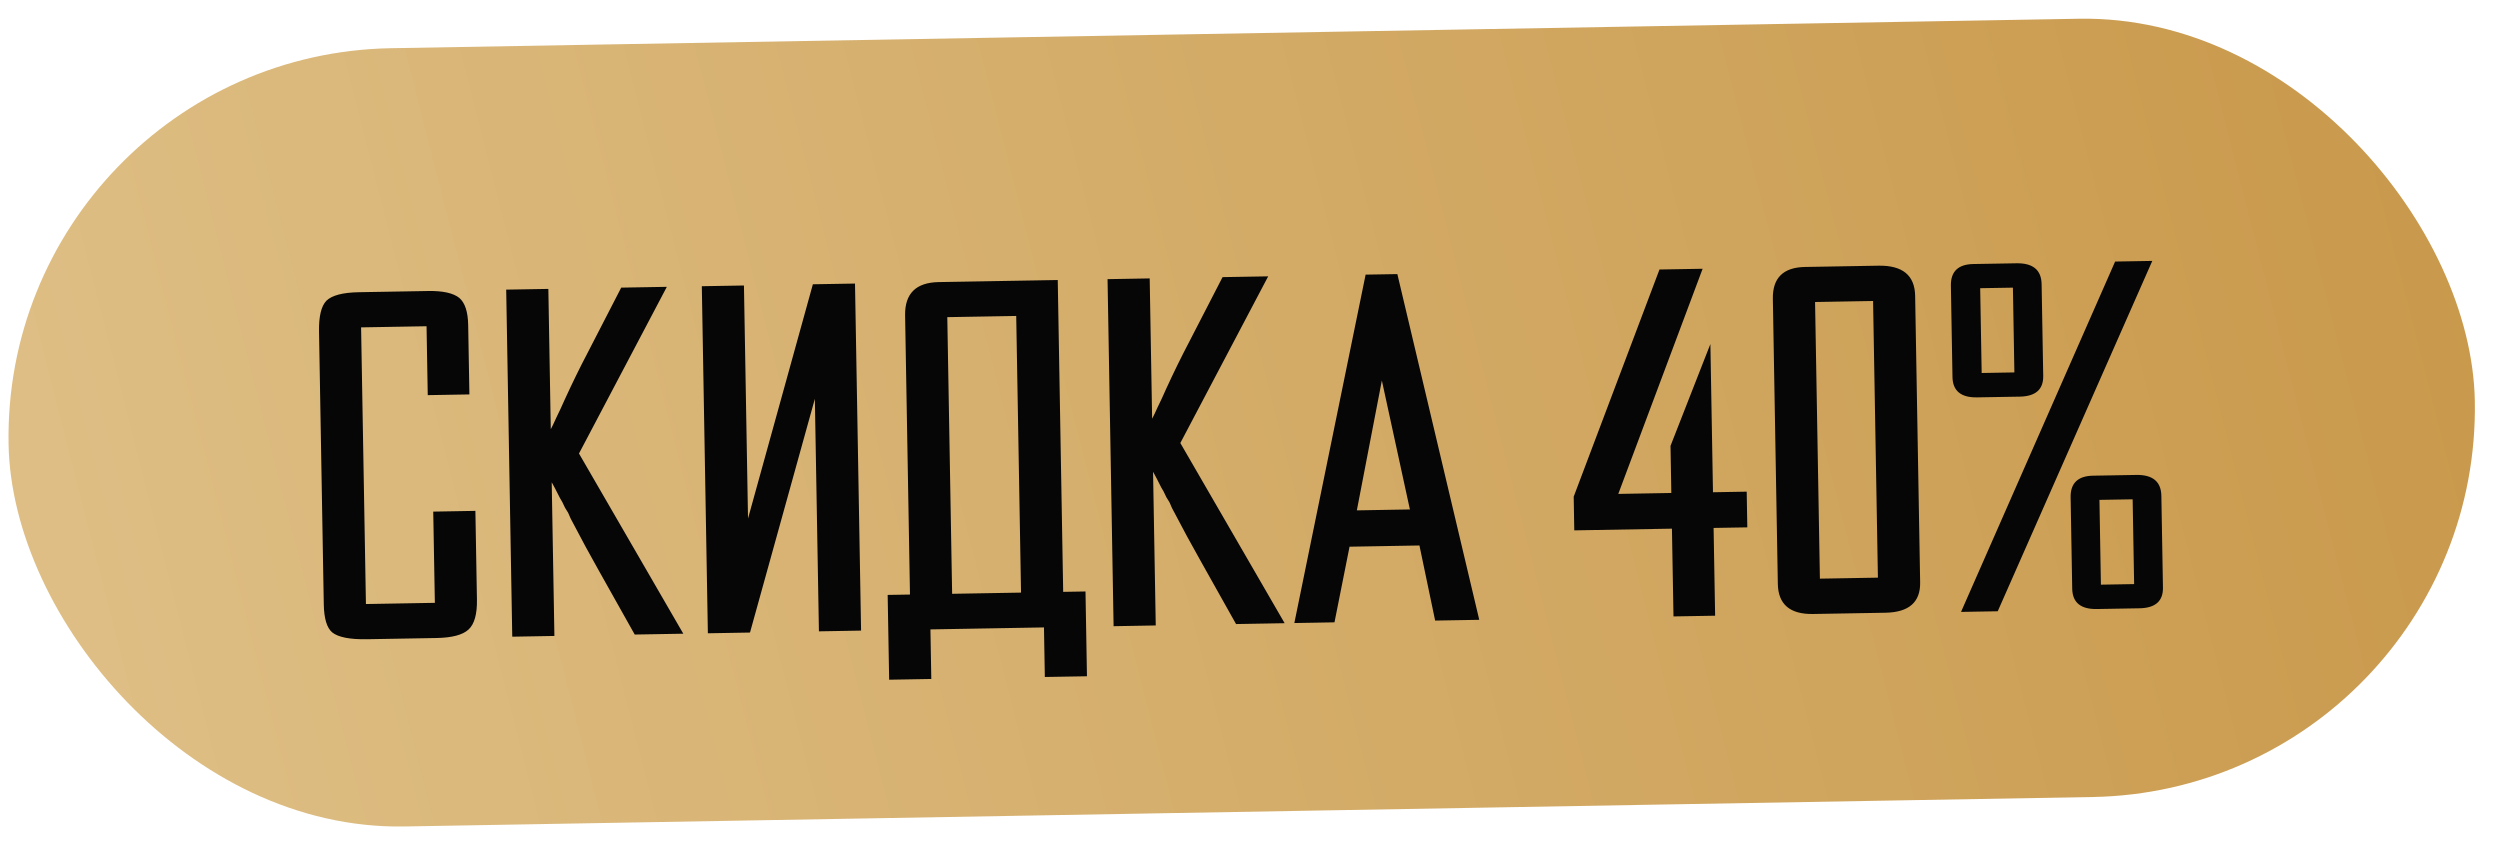
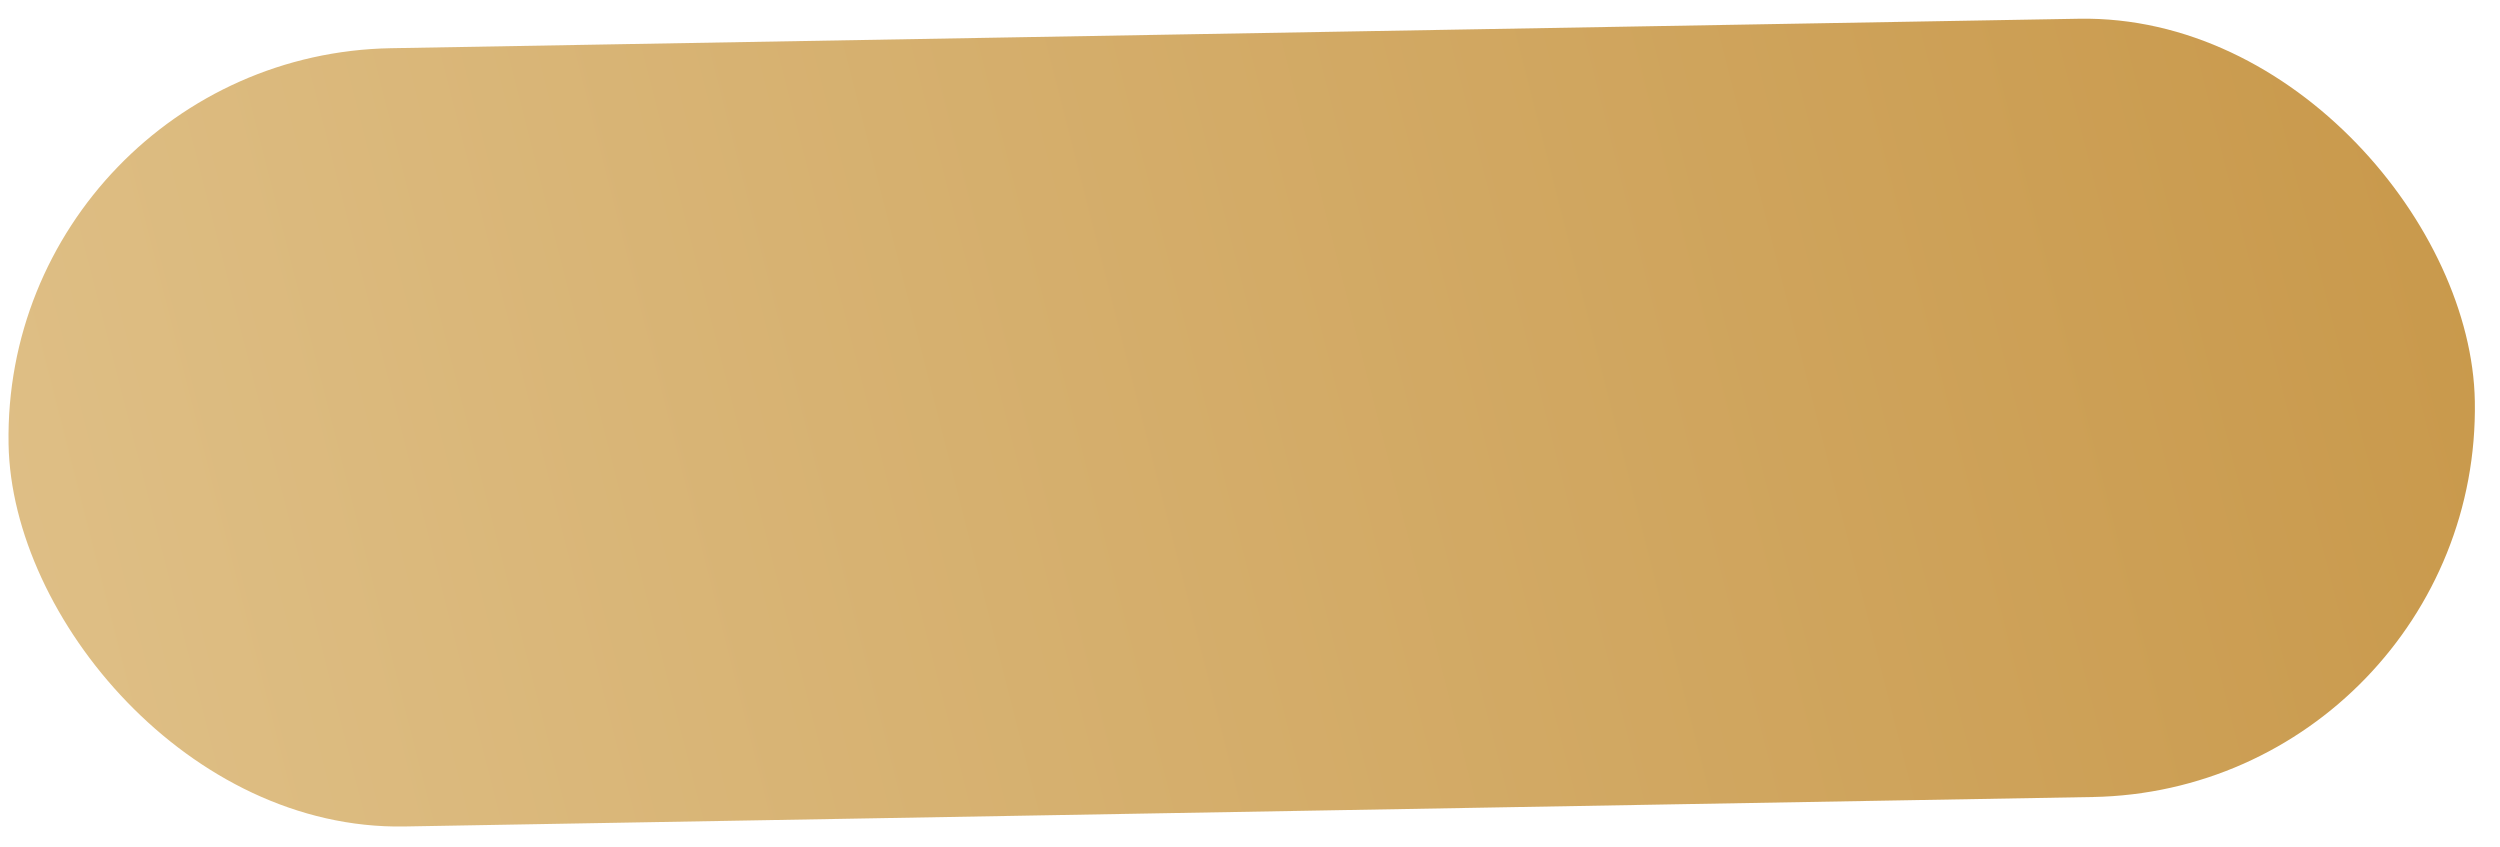
<svg xmlns="http://www.w3.org/2000/svg" width="121" height="41" viewBox="0 0 121 41" fill="none">
  <rect x="0.086" y="2.662" width="119.385" height="37.674" rx="18.837" transform="rotate(-1 0.086 2.662)" fill="url(#paint0_linear_1196_2)" />
-   <path d="M23.084 29.021C23.096 29.725 22.961 30.208 22.677 30.469C22.394 30.73 21.876 30.867 21.124 30.88L17.765 30.939C16.933 30.953 16.371 30.843 16.079 30.608C15.819 30.389 15.683 29.935 15.671 29.247L15.441 16.049C15.428 15.313 15.547 14.815 15.799 14.554C16.066 14.294 16.592 14.156 17.375 14.143L20.711 14.085C21.431 14.072 21.937 14.183 22.229 14.418C22.505 14.653 22.649 15.091 22.66 15.731L22.719 19.09L20.703 19.125L20.645 15.79L17.477 15.845L17.711 29.235L21.047 29.177L20.969 24.762L23.009 24.726L23.084 29.021ZM30.721 30.712L28.986 27.622C28.59 26.925 28.135 26.085 27.622 25.102L27.497 24.816L27.349 24.578C27.249 24.356 27.166 24.198 27.101 24.103C26.935 23.77 26.802 23.516 26.703 23.341L26.833 30.78L24.793 30.816L24.5 14.018L26.54 13.983L26.658 20.774C26.72 20.661 26.813 20.467 26.936 20.193L27.029 19.999L27.122 19.806C27.198 19.628 27.268 19.475 27.33 19.346C27.7 18.539 28.063 17.797 28.419 17.119L30.067 13.921L32.275 13.883L28.023 21.95L33.072 30.671L30.721 30.712ZM39.636 30.557L39.439 19.303L36.3 30.615L34.261 30.651L33.968 13.853L36.007 13.818L36.204 25.096L39.343 13.759L41.382 13.724L41.676 30.521L39.636 30.557ZM42.963 28.794L44.043 28.776L43.807 15.266C43.789 14.21 44.332 13.672 45.435 13.653L51.195 13.553L51.458 28.646L52.538 28.627L52.609 32.731L50.57 32.766L50.528 30.367L45.033 30.463L45.075 32.862L43.035 32.898L42.963 28.794ZM46.083 28.74L49.418 28.682L49.185 15.292L45.849 15.35L46.083 28.74ZM59.825 30.204L58.091 27.114C57.695 26.417 57.24 25.577 56.727 24.594L56.602 24.308L56.454 24.07C56.354 23.848 56.271 23.689 56.206 23.595C56.04 23.262 55.907 23.008 55.808 22.833L55.938 30.272L53.898 30.308L53.605 13.511L55.645 13.475L55.763 20.266C55.825 20.153 55.918 19.959 56.041 19.685L56.134 19.491L56.227 19.298C56.303 19.12 56.373 18.967 56.434 18.838C56.804 18.031 57.168 17.289 57.524 16.61L59.172 13.413L61.38 13.375L57.128 21.442L62.177 30.163L59.825 30.204ZM69.461 30.036L68.701 26.401L65.318 26.46L64.589 30.121L62.646 30.155L66.096 13.292L67.632 13.266L71.596 29.999L69.461 30.036ZM66.882 18.416L65.671 24.702L68.239 24.657L66.882 18.416ZM82.938 25.552L83.012 29.8L80.997 29.835L80.922 25.587L76.195 25.67L76.167 24.038L80.319 13.044L82.407 13.008L78.325 23.905L80.892 23.86L80.853 21.58L82.783 16.65L82.908 23.825L84.54 23.796L84.57 25.524L82.938 25.552ZM92.935 28.186C92.952 29.146 92.392 29.636 91.256 29.656L87.753 29.717C86.633 29.736 86.064 29.25 86.047 28.259L85.806 14.461C85.789 13.453 86.308 12.94 87.364 12.921L90.915 12.859C92.083 12.839 92.675 13.325 92.693 14.316L92.935 28.186ZM90.657 14.568L87.849 14.617L88.083 28.007L90.891 27.958L90.657 14.568ZM98.892 18.193C98.903 18.849 98.525 19.183 97.757 19.197L95.693 19.233C94.909 19.247 94.511 18.917 94.5 18.245L94.423 13.83C94.411 13.142 94.773 12.792 95.509 12.779L97.596 12.743C98.396 12.729 98.802 13.066 98.814 13.754L98.892 18.193ZM96.69 29.585L94.914 29.616L102.372 12.659L104.171 12.628L96.69 29.585ZM104.687 28.437C104.699 29.093 104.32 29.428 103.553 29.441L101.489 29.477C100.705 29.491 100.307 29.162 100.295 28.49L100.218 24.075C100.206 23.387 100.568 23.036 101.304 23.023L103.392 22.987C104.192 22.973 104.598 23.31 104.61 23.998L104.687 28.437ZM97.425 13.922L95.841 13.949L95.913 18.053L97.496 18.025L97.425 13.922ZM103.22 24.166L101.613 24.194L101.684 28.298L103.292 28.27L103.22 24.166Z" fill="#060606" />
  <defs>
    <linearGradient id="paint0_linear_1196_2" x1="149.058" y1="-0.529" x2="-23.235" y2="40.252" gradientUnits="userSpaceOnUse">
      <stop stop-color="#C38F3C" />
      <stop offset="0.966" stop-color="#E2C58F" />
    </linearGradient>
  </defs>
</svg>